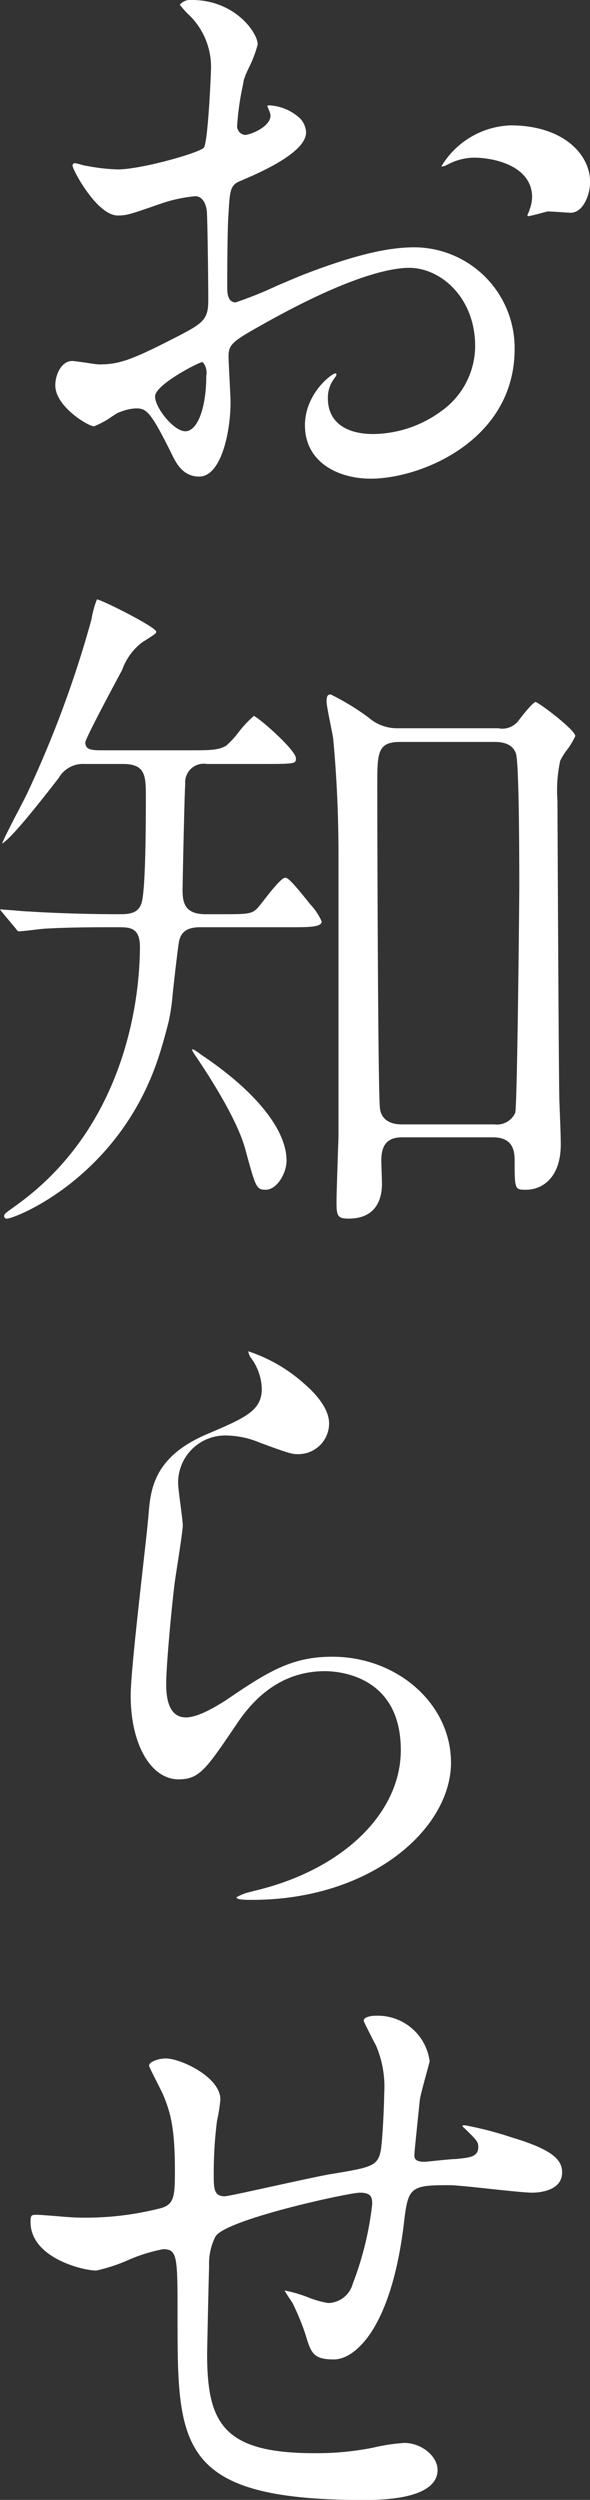
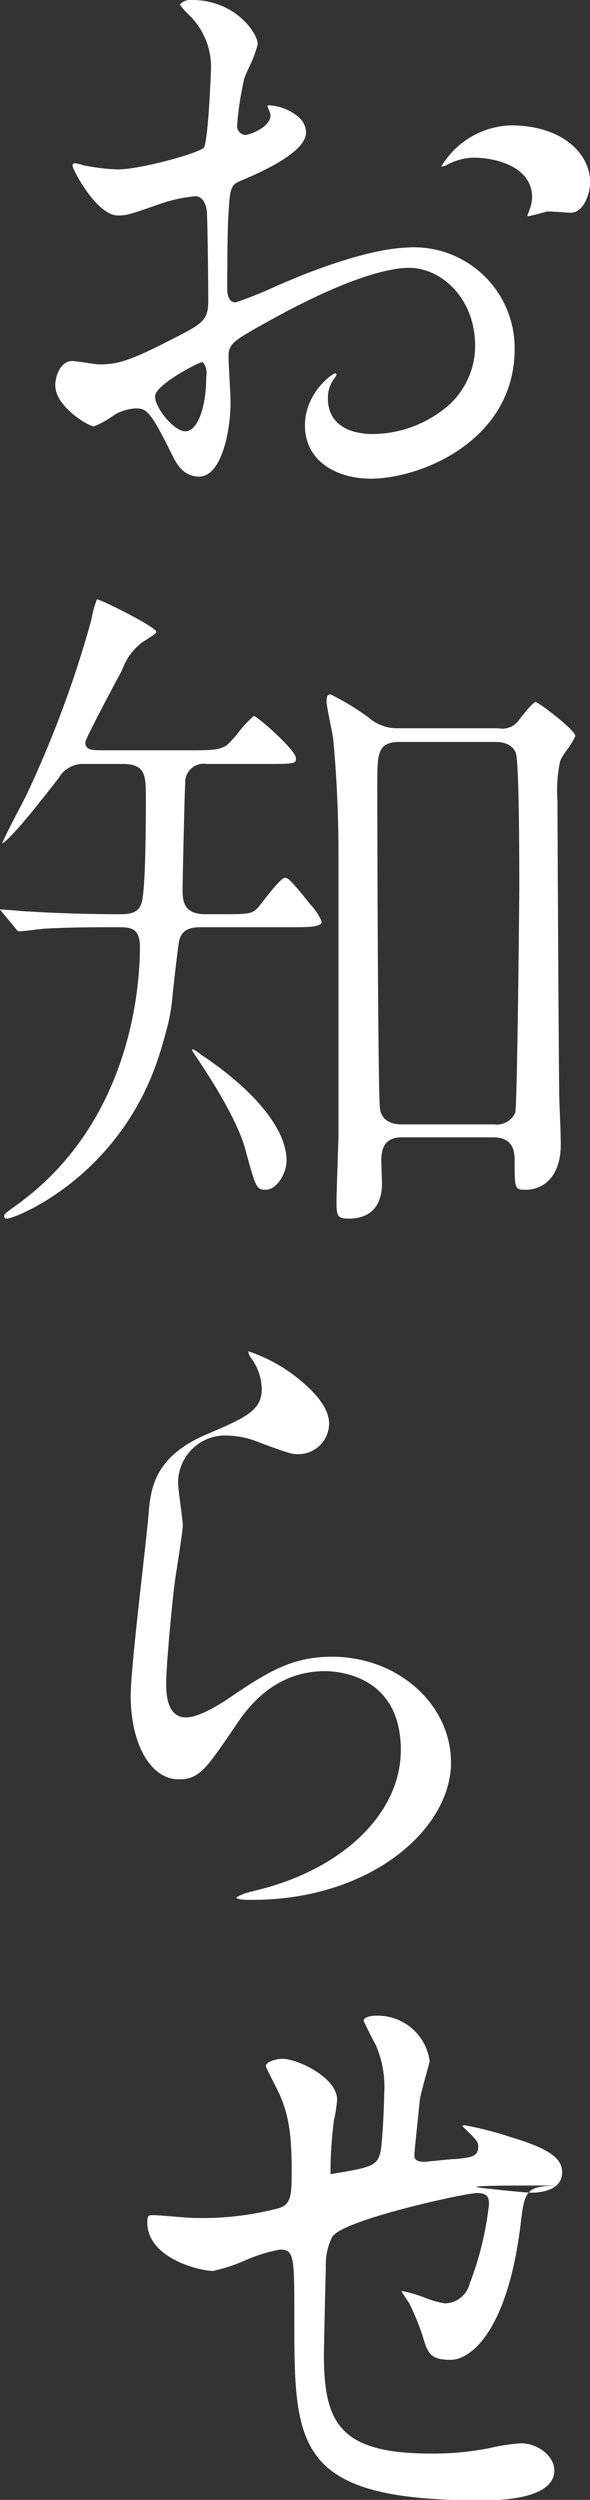
<svg xmlns="http://www.w3.org/2000/svg" width="62.188" height="263.22" viewBox="0 0 62.188 263.22">
  <rect x="0" y="0" width="62.188" height="263.22" fill="#333333" stroke="none" />
  <defs>
    <style>
      .cls-1 {
        fill: #fff;
        fill-rule: evenodd;
      }
    </style>
  </defs>
-   <path id="b-news_h2.svg" class="cls-1" d="M821.115,8759.67a8.864,8.864,0,0,0-7.28,4.32V8764a1.172,1.172,0,0,0,.6-0.18l0.07-.03a6.044,6.044,0,0,1,2.771-.72c2.119,0,6.122.87,6.122,4.17a3.8,3.8,0,0,1-.243,1.24l-0.042.13a1.215,1.215,0,0,1-.1.25,1.754,1.754,0,0,0-.108.28,0.075,0.075,0,0,0,.092.09c0.149,0,.934-0.21,1.356-0.32,0.3-.08.562-0.15,0.686-0.18,0.225,0.01.687,0.03,1.164,0.06,0.5,0.04,1.052.08,1.261,0.08,1.317,0,2.046-1.91,2.046-3.22C829.513,8762.68,826.628,8759.67,821.115,8759.67Zm-10.05,12.84c-2.025,0-5.193.33-11.773,2.88-0.43.17-1.549,0.64-2.772,1.16a41.878,41.878,0,0,1-4.37,1.76c-0.886,0-.886-1.14-0.886-1.56,0-.64,0-6.3.139-7.86,0.139-2.5.2-2.98,1.355-3.41l0.219-.1c1.63-.7,6.593-2.83,6.593-4.96a2.21,2.21,0,0,0-.859-1.68,5.138,5.138,0,0,0-3.13-1.18,0.524,0.524,0,0,0-.092.07c0.028,0.09.1,0.26,0.144,0.38a2.008,2.008,0,0,1,.193.6c0,1.25-2.178,2.07-2.7,2.07a0.942,0.942,0,0,1-.816-1.05,28.263,28.263,0,0,1,.568-4.02c0.067-.35.117-0.61,0.133-0.73a11.035,11.035,0,0,1,.506-1.23,12.646,12.646,0,0,0,.958-2.51c0-1.2-2.384-4.67-6.933-4.67a1.464,1.464,0,0,0-1.275.49,7.781,7.781,0,0,0,.871.99,7.617,7.617,0,0,1,2.406,6.02c0,0.31-.3,7.41-0.743,8.05-0.554.58-6.666,2.29-9.077,2.29a20.111,20.111,0,0,1-3.254-.37,3.287,3.287,0,0,1-.651-0.15,4.931,4.931,0,0,0-.562-0.13,0.245,0.245,0,0,0-.3.25c0.054,0.54,2.6,5.25,4.768,5.25,0.942,0,1.319-.13,4.26-1.15l0.613-.21a15.784,15.784,0,0,1,3.294-.67c0.906,0,1.235,1.11,1.235,1.85,0.068,1.22.139,7.38,0.139,9.07,0,2.2-.548,2.48-4.118,4.29-4.21,2.15-5.475,2.5-7.376,2.5-0.229,0-.832-0.09-1.472-0.19-0.562-.08-1.2-0.17-1.389-0.17-1.058,0-1.769,1.33-1.769,2.57,0,2.24,3.5,4.31,4.072,4.31a8.987,8.987,0,0,0,1.893-1.03c0.283-.18.518-0.33,0.64-0.4l0.225-.08a5.052,5.052,0,0,1,1.639-.38c1.1,0,1.513.2,3.718,4.64,0.518,1.08,1.223,2.54,2.983,2.54,2.279,0,3.3-4.6,3.3-7.86,0-.35-0.052-1.33-0.1-2.28-0.054-1.03-.11-2.09-0.11-2.51,0-1.37.492-1.64,4.313-3.77l0.148-.08c8.643-4.77,12.84-5.48,14.572-5.48,3.347,0,6.959,3.15,6.959,8.24a8.435,8.435,0,0,1-3.612,6.88,12.3,12.3,0,0,1-7.116,2.38c-3.047,0-4.794-1.37-4.794-3.75a3.314,3.314,0,0,1,.675-2.1l0.084-.13a0.592,0.592,0,0,0,.148-0.3,0.139,0.139,0,0,0-.092-0.11c-0.417,0-3.232,2.15-3.232,5.47,0,3.88,3.481,5.62,6.933,5.62,5.288,0,15.168-4.01,15.168-13.67A10.614,10.614,0,0,0,811.065,8772.51Zm-24.22,19.37c-1.218,0-3.19-2.47-3.19-3.67,0-1.24,4.618-3.6,4.935-3.6h0.08l0.067,0.05a1.747,1.747,0,0,1,.319,1.37C789.056,8789.42,788.127,8791.88,786.845,8791.88Zm28,140.16c0-6.13-5.615-11.13-12.516-11.13-4.29,0-6.8,1.58-11.232,4.6l-0.113.07c-0.821.51-2.742,1.72-4.082,1.72-2.072,0-2.072-2.71-2.072-3.6,0-1.85.577-8.11,0.91-10.7,0.04-.29.124-0.84,0.227-1.49,0.243-1.58.61-3.97,0.61-4.42,0-.31-0.122-1.26-0.243-2.18-0.127-.98-0.247-1.9-0.247-2.25a4.961,4.961,0,0,1,5.214-5.04,9.37,9.37,0,0,1,3.373.74c3.148,1.17,3.453,1.22,4.026,1.22a3.242,3.242,0,0,0,3.3-3.23c0-1.59-1.441-3.17-2.65-4.21a16.7,16.7,0,0,0-5.869-3.39,1.66,1.66,0,0,0,.207.59,5.7,5.7,0,0,1,1.217,3.39c0,2.28-1.8,3.05-5.74,4.73-5.692,2.4-5.981,5.9-6.194,8.45-0.074.96-.321,3.16-0.606,5.7-0.54,4.81-1.279,11.41-1.279,13.4,0,5.1,2.122,8.81,5.048,8.81,2.166,0,2.876-1.05,5.86-5.43l0.279-.41c2.437-3.68,5.561-5.55,9.286-5.55,1.337,0,8,.4,8,8.31,0,6.71-6.225,12.67-15.486,14.83l-0.265.08a5.207,5.207,0,0,0-1.572.59c0.012,0.27.992,0.27,1.64,0.27C806.428,8946.51,814.85,8939.03,814.85,8932.04Zm4.019,44.89c1.883,0.2,3.832.41,4.535,0.41,0.528,0,3.162-.1,3.162-2.13,0-1.27-.895-2.37-5.26-3.67a36.831,36.831,0,0,0-4.953-1.29,0.614,0.614,0,0,0-.311.04,0.5,0.5,0,0,0,.15.19l0.06,0.05c1.279,1.25,1.476,1.44,1.476,1.99,0,1.05-.851,1.13-2.4,1.28-0.337,0-1.319.1-2.106,0.18-0.683.07-1.076,0.11-1.2,0.11-0.68,0-1.026-.21-1.026-0.62,0-.32.037-0.67,0.231-2.59l0.332-3.24c0.04-.4.359-1.59,0.74-2.98,0.143-.53.291-1.07,0.306-1.15a5.518,5.518,0,0,0-5.678-4.8c-0.442,0-1.279.11-1.279,0.54,0.056,0.17,1.14,2.33,1.275,2.53a11.062,11.062,0,0,1,.889,5.16c0,0.89-.139,4.43-0.351,5.91-0.313,1.7-.968,1.82-5.23,2.53l-0.079.01c-0.9.15-3.517,0.72-6.043,1.27-3.281.72-4.852,1.06-5.1,1.06-1.165,0-1.165-.84-1.165-2.37a43.507,43.507,0,0,1,.336-5.49l0.014-.11a16.135,16.135,0,0,0,.349-2.23c0-2.35-4.172-4.31-5.746-4.31-0.795,0-1.767.35-1.767,0.76,0.03,0.16.528,1.14,0.857,1.79s0.639,1.26.733,1.53c0.733,1.8,1.133,3.56,1.133,7.7,0,2.66-.063,3.52-1.366,3.95a31.711,31.711,0,0,1-8.942,1.02c-0.315,0-1.158-.06-2.052-0.14-0.913-.07-1.859-0.15-2.206-0.15-0.526,0-.651,0-0.651.76,0,3.78,5.521,5.11,6.933,5.11a17.99,17.99,0,0,0,3.24-1.05,16.877,16.877,0,0,1,3.809-1.2c1.513,0,1.513.81,1.513,7.08,0,13.67,0,19.33,19.706,19.33,6.364,0,7.7-1.72,7.7-3.16,0-1.47-1.707-2.85-3.512-2.85a20.449,20.449,0,0,0-3.286.5,30.016,30.016,0,0,1-6.206.58c-9.655,0-11.285-3.23-11.285-10.48,0-.2.136-6.79,0.208-9.22a6.327,6.327,0,0,1,.663-3.1c1.032-1.81,14.086-4.63,15.23-4.63,1.209,0,1.3.5,1.3,1.21a33.591,33.591,0,0,1-2.047,8.37,2.747,2.747,0,0,1-2.607,2.04,10.238,10.238,0,0,1-2.156-.62,14.4,14.4,0,0,0-2.381-.69h-0.042c0.142,0.27.532,0.85,0.674,1.06,0.065,0.1.115,0.17,0.143,0.21a26.7,26.7,0,0,1,1.355,3.26c0.608,2.03.813,2.72,3.036,2.72,2.08,0,5.967-2.99,7.352-14.21,0.44-3.95.663-4.14,4.792-4.14C815.305,8976.55,817.036,8976.73,818.869,8976.93Zm9.083-152.96c0-.62-3.636-3.4-4.188-3.59-0.06.01-.455,0.2-1.77,1.94a2.156,2.156,0,0,1-2.161.83H809.224a4.542,4.542,0,0,1-3.075-1.14,26.567,26.567,0,0,0-3.977-2.42c-0.336,0-.438.18-0.438,0.76,0,0.33.249,1.56,0.429,2.46,0.129,0.64.239,1.19,0.267,1.42,0.372,3.94.561,8.1,0.561,12.37v29.45c0,0.13-.029.96-0.065,2-0.06,1.81-.144,4.28-0.144,4.96,0,1.48.1,1.77,1.277,1.77,3.057,0,3.513-2.29,3.513-3.66,0-.18-0.018-0.7-0.034-1.22s-0.036-1.06-.036-1.24c0-1.69.682-2.44,2.21-2.44h9.563c2.281,0,2.281,1.68,2.281,2.58,0,2.94.046,2.94,1.21,2.94,1.685,0,3.651-1.25,3.651-4.75,0-.58,0-0.94-0.139-4.42-0.07-.87-0.209-31.49-0.209-31.78a14.723,14.723,0,0,1,.289-4.21,6.327,6.327,0,0,1,.713-1.15A7.759,7.759,0,0,0,827.952,8823.97Zm-6.334,39.68a2.117,2.117,0,0,1-2.2,1.21h-9.772c-1.335,0-2.166-.62-2.281-1.69-0.206-1.51-.281-28.34-0.281-33.97,0-3.45,0-4.61,2.421-4.61h9.983c1.472,0,2,.64,2.2,1.18,0.3,0.82.364,8.19,0.364,14.24C822.046,8840.98,821.845,8862.79,821.618,8863.65Zm-36.134-12.17c0.188-1.88.56-5,.664-5.64,0.155-1.22.835-1.74,2.277-1.74h9.422c2.032,0,3.373,0,3.373-.61a6.2,6.2,0,0,0-1.2-1.8c-2.228-2.8-2.429-2.8-2.662-2.8-0.4,0-1.775,1.78-2.293,2.45-0.277.35-.478,0.61-0.594,0.73-0.635.66-1.02,0.66-4.024,0.66h-1.465c-2.235,0-2.422-1.27-2.422-2.58,0-.6.207-10.43,0.282-11.13a1.957,1.957,0,0,1,2.28-2.11H795.2c3.3,0,3.3-.05,3.3-0.61,0-.82-3.726-4.13-4.427-4.45a11.509,11.509,0,0,0-1.614,1.72,9.379,9.379,0,0,1-1.311,1.42c-0.837.48-1.717,0.48-3.837,0.48h-9.075c-1.2,0-1.931,0-1.931-.84,0-.43,3.831-7.53,3.871-7.6a6.31,6.31,0,0,1,2.122-2.93c1.476-.93,1.476-0.94,1.476-1.15-0.273-.59-5.714-3.31-6.244-3.37a9.96,9.96,0,0,0-.578,2.12,114.892,114.892,0,0,1-6.72,18.19c-0.145.33-.52,1.04-0.954,1.88-0.582,1.11-1.5,2.88-1.751,3.53,1.1-.66,4.207-4.65,5.773-6.66l0.2-.26a2.952,2.952,0,0,1,2.717-1.47h4.047c2.422,0,2.422,1.27,2.422,3.59,0,6.78-.175,10.56-0.518,11.22-0.4,1.01-1.466,1.01-2.321,1.01-3.69,0-7.437-.15-9.511-0.29h0c-0.251,0-.957-0.06-1.64-0.12-0.576-.04-1.173-0.09-1.385-0.1a1.237,1.237,0,0,0,.16.22l1.508,1.81c0.213,0.28.227,0.28,0.331,0.28,0.2,0,.858-0.07,1.44-0.14,0.652-.08,1.269-0.15,1.491-0.15,2.506-.14,5.259-0.14,7.469-0.14,1.261,0,2.351,0,2.351,2.07,0,4.19-.939,18.53-13.022,27.2-1.287.93-1.287,0.93-1.287,1.16a0.256,0.256,0,0,0,.3.25c0.839,0,11.779-4.29,15.951-16.94,0.4-1.19.8-2.69,1.068-3.73A21.665,21.665,0,0,0,785.484,8851.48Zm2.832,5.89c0.116,0.09.244,0.17,0.389,0.28l0.184,0.12c5.484,3.74,8.631,7.71,8.631,10.9,0,1.35-1.029,3.07-2.185,3.07-0.97,0-1.051-.16-2.134-4.16-0.822-3.17-3.843-7.84-5.355-10.06C787.316,8856.74,787.568,8856.84,788.316,8857.37Z" transform="translate(-767.312 -8746.47)" />
+   <path id="b-news_h2.svg" class="cls-1" d="M821.115,8759.67a8.864,8.864,0,0,0-7.28,4.32V8764a1.172,1.172,0,0,0,.6-0.18l0.07-.03a6.044,6.044,0,0,1,2.771-.72c2.119,0,6.122.87,6.122,4.17a3.8,3.8,0,0,1-.243,1.24l-0.042.13a1.215,1.215,0,0,1-.1.25,1.754,1.754,0,0,0-.108.28,0.075,0.075,0,0,0,.092.09c0.149,0,.934-0.21,1.356-0.32,0.3-.08.562-0.15,0.686-0.18,0.225,0.01.687,0.03,1.164,0.06,0.5,0.04,1.052.08,1.261,0.08,1.317,0,2.046-1.91,2.046-3.22C829.513,8762.68,826.628,8759.67,821.115,8759.67Zm-10.05,12.84c-2.025,0-5.193.33-11.773,2.88-0.43.17-1.549,0.64-2.772,1.16a41.878,41.878,0,0,1-4.37,1.76c-0.886,0-.886-1.14-0.886-1.56,0-.64,0-6.3.139-7.86,0.139-2.5.2-2.98,1.355-3.41l0.219-.1c1.63-.7,6.593-2.83,6.593-4.96a2.21,2.21,0,0,0-.859-1.68,5.138,5.138,0,0,0-3.13-1.18,0.524,0.524,0,0,0-.092.07c0.028,0.09.1,0.26,0.144,0.38a2.008,2.008,0,0,1,.193.6c0,1.25-2.178,2.07-2.7,2.07a0.942,0.942,0,0,1-.816-1.05,28.263,28.263,0,0,1,.568-4.02c0.067-.35.117-0.61,0.133-0.73a11.035,11.035,0,0,1,.506-1.23,12.646,12.646,0,0,0,.958-2.51c0-1.2-2.384-4.67-6.933-4.67a1.464,1.464,0,0,0-1.275.49,7.781,7.781,0,0,0,.871.99,7.617,7.617,0,0,1,2.406,6.02c0,0.31-.3,7.41-0.743,8.05-0.554.58-6.666,2.29-9.077,2.29a20.111,20.111,0,0,1-3.254-.37,3.287,3.287,0,0,1-.651-0.15,4.931,4.931,0,0,0-.562-0.13,0.245,0.245,0,0,0-.3.25c0.054,0.54,2.6,5.25,4.768,5.25,0.942,0,1.319-.13,4.26-1.15l0.613-.21a15.784,15.784,0,0,1,3.294-.67c0.906,0,1.235,1.11,1.235,1.85,0.068,1.22.139,7.38,0.139,9.07,0,2.2-.548,2.48-4.118,4.29-4.21,2.15-5.475,2.5-7.376,2.5-0.229,0-.832-0.09-1.472-0.19-0.562-.08-1.2-0.17-1.389-0.17-1.058,0-1.769,1.33-1.769,2.57,0,2.24,3.5,4.31,4.072,4.31a8.987,8.987,0,0,0,1.893-1.03c0.283-.18.518-0.33,0.64-0.4l0.225-.08a5.052,5.052,0,0,1,1.639-.38c1.1,0,1.513.2,3.718,4.64,0.518,1.08,1.223,2.54,2.983,2.54,2.279,0,3.3-4.6,3.3-7.86,0-.35-0.052-1.33-0.1-2.28-0.054-1.03-.11-2.09-0.11-2.51,0-1.37.492-1.64,4.313-3.77l0.148-.08c8.643-4.77,12.84-5.48,14.572-5.48,3.347,0,6.959,3.15,6.959,8.24a8.435,8.435,0,0,1-3.612,6.88,12.3,12.3,0,0,1-7.116,2.38c-3.047,0-4.794-1.37-4.794-3.75a3.314,3.314,0,0,1,.675-2.1l0.084-.13a0.592,0.592,0,0,0,.148-0.3,0.139,0.139,0,0,0-.092-0.11c-0.417,0-3.232,2.15-3.232,5.47,0,3.88,3.481,5.62,6.933,5.62,5.288,0,15.168-4.01,15.168-13.67A10.614,10.614,0,0,0,811.065,8772.51Zm-24.22,19.37c-1.218,0-3.19-2.47-3.19-3.67,0-1.24,4.618-3.6,4.935-3.6h0.08l0.067,0.05a1.747,1.747,0,0,1,.319,1.37C789.056,8789.42,788.127,8791.88,786.845,8791.88Zm28,140.16c0-6.13-5.615-11.13-12.516-11.13-4.29,0-6.8,1.58-11.232,4.6l-0.113.07c-0.821.51-2.742,1.72-4.082,1.72-2.072,0-2.072-2.71-2.072-3.6,0-1.85.577-8.11,0.91-10.7,0.04-.29.124-0.84,0.227-1.49,0.243-1.58.61-3.97,0.61-4.42,0-.31-0.122-1.26-0.243-2.18-0.127-.98-0.247-1.9-0.247-2.25a4.961,4.961,0,0,1,5.214-5.04,9.37,9.37,0,0,1,3.373.74c3.148,1.17,3.453,1.22,4.026,1.22a3.242,3.242,0,0,0,3.3-3.23c0-1.59-1.441-3.17-2.65-4.21a16.7,16.7,0,0,0-5.869-3.39,1.66,1.66,0,0,0,.207.59,5.7,5.7,0,0,1,1.217,3.39c0,2.28-1.8,3.05-5.74,4.73-5.692,2.4-5.981,5.9-6.194,8.45-0.074.96-.321,3.16-0.606,5.7-0.54,4.81-1.279,11.41-1.279,13.4,0,5.1,2.122,8.81,5.048,8.81,2.166,0,2.876-1.05,5.86-5.43l0.279-.41c2.437-3.68,5.561-5.55,9.286-5.55,1.337,0,8,.4,8,8.31,0,6.71-6.225,12.67-15.486,14.83l-0.265.08a5.207,5.207,0,0,0-1.572.59c0.012,0.27.992,0.27,1.64,0.27C806.428,8946.51,814.85,8939.03,814.85,8932.04Zm4.019,44.89c1.883,0.2,3.832.41,4.535,0.41,0.528,0,3.162-.1,3.162-2.13,0-1.27-.895-2.37-5.26-3.67a36.831,36.831,0,0,0-4.953-1.29,0.614,0.614,0,0,0-.311.04,0.5,0.5,0,0,0,.15.19l0.06,0.05c1.279,1.25,1.476,1.44,1.476,1.99,0,1.05-.851,1.13-2.4,1.28-0.337,0-1.319.1-2.106,0.18-0.683.07-1.076,0.11-1.2,0.11-0.68,0-1.026-.21-1.026-0.62,0-.32.037-0.67,0.231-2.59l0.332-3.24c0.04-.4.359-1.59,0.74-2.98,0.143-.53.291-1.07,0.306-1.15a5.518,5.518,0,0,0-5.678-4.8c-0.442,0-1.279.11-1.279,0.54,0.056,0.17,1.14,2.33,1.275,2.53a11.062,11.062,0,0,1,.889,5.16c0,0.89-.139,4.43-0.351,5.91-0.313,1.7-.968,1.82-5.23,2.53l-0.079.01a43.507,43.507,0,0,1,.336-5.49l0.014-.11a16.135,16.135,0,0,0,.349-2.23c0-2.35-4.172-4.31-5.746-4.31-0.795,0-1.767.35-1.767,0.76,0.03,0.16.528,1.14,0.857,1.79s0.639,1.26.733,1.53c0.733,1.8,1.133,3.56,1.133,7.7,0,2.66-.063,3.52-1.366,3.95a31.711,31.711,0,0,1-8.942,1.02c-0.315,0-1.158-.06-2.052-0.14-0.913-.07-1.859-0.15-2.206-0.15-0.526,0-.651,0-0.651.76,0,3.78,5.521,5.11,6.933,5.11a17.99,17.99,0,0,0,3.24-1.05,16.877,16.877,0,0,1,3.809-1.2c1.513,0,1.513.81,1.513,7.08,0,13.67,0,19.33,19.706,19.33,6.364,0,7.7-1.72,7.7-3.16,0-1.47-1.707-2.85-3.512-2.85a20.449,20.449,0,0,0-3.286.5,30.016,30.016,0,0,1-6.206.58c-9.655,0-11.285-3.23-11.285-10.48,0-.2.136-6.79,0.208-9.22a6.327,6.327,0,0,1,.663-3.1c1.032-1.81,14.086-4.63,15.23-4.63,1.209,0,1.3.5,1.3,1.21a33.591,33.591,0,0,1-2.047,8.37,2.747,2.747,0,0,1-2.607,2.04,10.238,10.238,0,0,1-2.156-.62,14.4,14.4,0,0,0-2.381-.69h-0.042c0.142,0.27.532,0.85,0.674,1.06,0.065,0.1.115,0.17,0.143,0.21a26.7,26.7,0,0,1,1.355,3.26c0.608,2.03.813,2.72,3.036,2.72,2.08,0,5.967-2.99,7.352-14.21,0.44-3.95.663-4.14,4.792-4.14C815.305,8976.55,817.036,8976.73,818.869,8976.93Zm9.083-152.96c0-.62-3.636-3.4-4.188-3.59-0.06.01-.455,0.2-1.77,1.94a2.156,2.156,0,0,1-2.161.83H809.224a4.542,4.542,0,0,1-3.075-1.14,26.567,26.567,0,0,0-3.977-2.42c-0.336,0-.438.18-0.438,0.76,0,0.33.249,1.56,0.429,2.46,0.129,0.64.239,1.19,0.267,1.42,0.372,3.94.561,8.1,0.561,12.37v29.45c0,0.13-.029.96-0.065,2-0.06,1.81-.144,4.28-0.144,4.96,0,1.48.1,1.77,1.277,1.77,3.057,0,3.513-2.29,3.513-3.66,0-.18-0.018-0.7-0.034-1.22s-0.036-1.06-.036-1.24c0-1.69.682-2.44,2.21-2.44h9.563c2.281,0,2.281,1.68,2.281,2.58,0,2.94.046,2.94,1.21,2.94,1.685,0,3.651-1.25,3.651-4.75,0-.58,0-0.94-0.139-4.42-0.07-.87-0.209-31.49-0.209-31.78a14.723,14.723,0,0,1,.289-4.21,6.327,6.327,0,0,1,.713-1.15A7.759,7.759,0,0,0,827.952,8823.97Zm-6.334,39.68a2.117,2.117,0,0,1-2.2,1.21h-9.772c-1.335,0-2.166-.62-2.281-1.69-0.206-1.51-.281-28.34-0.281-33.97,0-3.45,0-4.61,2.421-4.61h9.983c1.472,0,2,.64,2.2,1.18,0.3,0.82.364,8.19,0.364,14.24C822.046,8840.98,821.845,8862.79,821.618,8863.65Zm-36.134-12.17c0.188-1.88.56-5,.664-5.64,0.155-1.22.835-1.74,2.277-1.74h9.422c2.032,0,3.373,0,3.373-.61a6.2,6.2,0,0,0-1.2-1.8c-2.228-2.8-2.429-2.8-2.662-2.8-0.4,0-1.775,1.78-2.293,2.45-0.277.35-.478,0.61-0.594,0.73-0.635.66-1.02,0.66-4.024,0.66h-1.465c-2.235,0-2.422-1.27-2.422-2.58,0-.6.207-10.43,0.282-11.13a1.957,1.957,0,0,1,2.28-2.11H795.2c3.3,0,3.3-.05,3.3-0.61,0-.82-3.726-4.13-4.427-4.45a11.509,11.509,0,0,0-1.614,1.72,9.379,9.379,0,0,1-1.311,1.42c-0.837.48-1.717,0.48-3.837,0.48h-9.075c-1.2,0-1.931,0-1.931-.84,0-.43,3.831-7.53,3.871-7.6a6.31,6.31,0,0,1,2.122-2.93c1.476-.93,1.476-0.94,1.476-1.15-0.273-.59-5.714-3.31-6.244-3.37a9.96,9.96,0,0,0-.578,2.12,114.892,114.892,0,0,1-6.72,18.19c-0.145.33-.52,1.04-0.954,1.88-0.582,1.11-1.5,2.88-1.751,3.53,1.1-.66,4.207-4.65,5.773-6.66l0.2-.26a2.952,2.952,0,0,1,2.717-1.47h4.047c2.422,0,2.422,1.27,2.422,3.59,0,6.78-.175,10.56-0.518,11.22-0.4,1.01-1.466,1.01-2.321,1.01-3.69,0-7.437-.15-9.511-0.29h0c-0.251,0-.957-0.06-1.64-0.12-0.576-.04-1.173-0.09-1.385-0.1a1.237,1.237,0,0,0,.16.22l1.508,1.81c0.213,0.28.227,0.28,0.331,0.28,0.2,0,.858-0.07,1.44-0.14,0.652-.08,1.269-0.15,1.491-0.15,2.506-.14,5.259-0.14,7.469-0.14,1.261,0,2.351,0,2.351,2.07,0,4.19-.939,18.53-13.022,27.2-1.287.93-1.287,0.93-1.287,1.16a0.256,0.256,0,0,0,.3.25c0.839,0,11.779-4.29,15.951-16.94,0.4-1.19.8-2.69,1.068-3.73A21.665,21.665,0,0,0,785.484,8851.48Zm2.832,5.89c0.116,0.09.244,0.17,0.389,0.28l0.184,0.12c5.484,3.74,8.631,7.71,8.631,10.9,0,1.35-1.029,3.07-2.185,3.07-0.97,0-1.051-.16-2.134-4.16-0.822-3.17-3.843-7.84-5.355-10.06C787.316,8856.74,787.568,8856.84,788.316,8857.37Z" transform="translate(-767.312 -8746.47)" />
</svg>